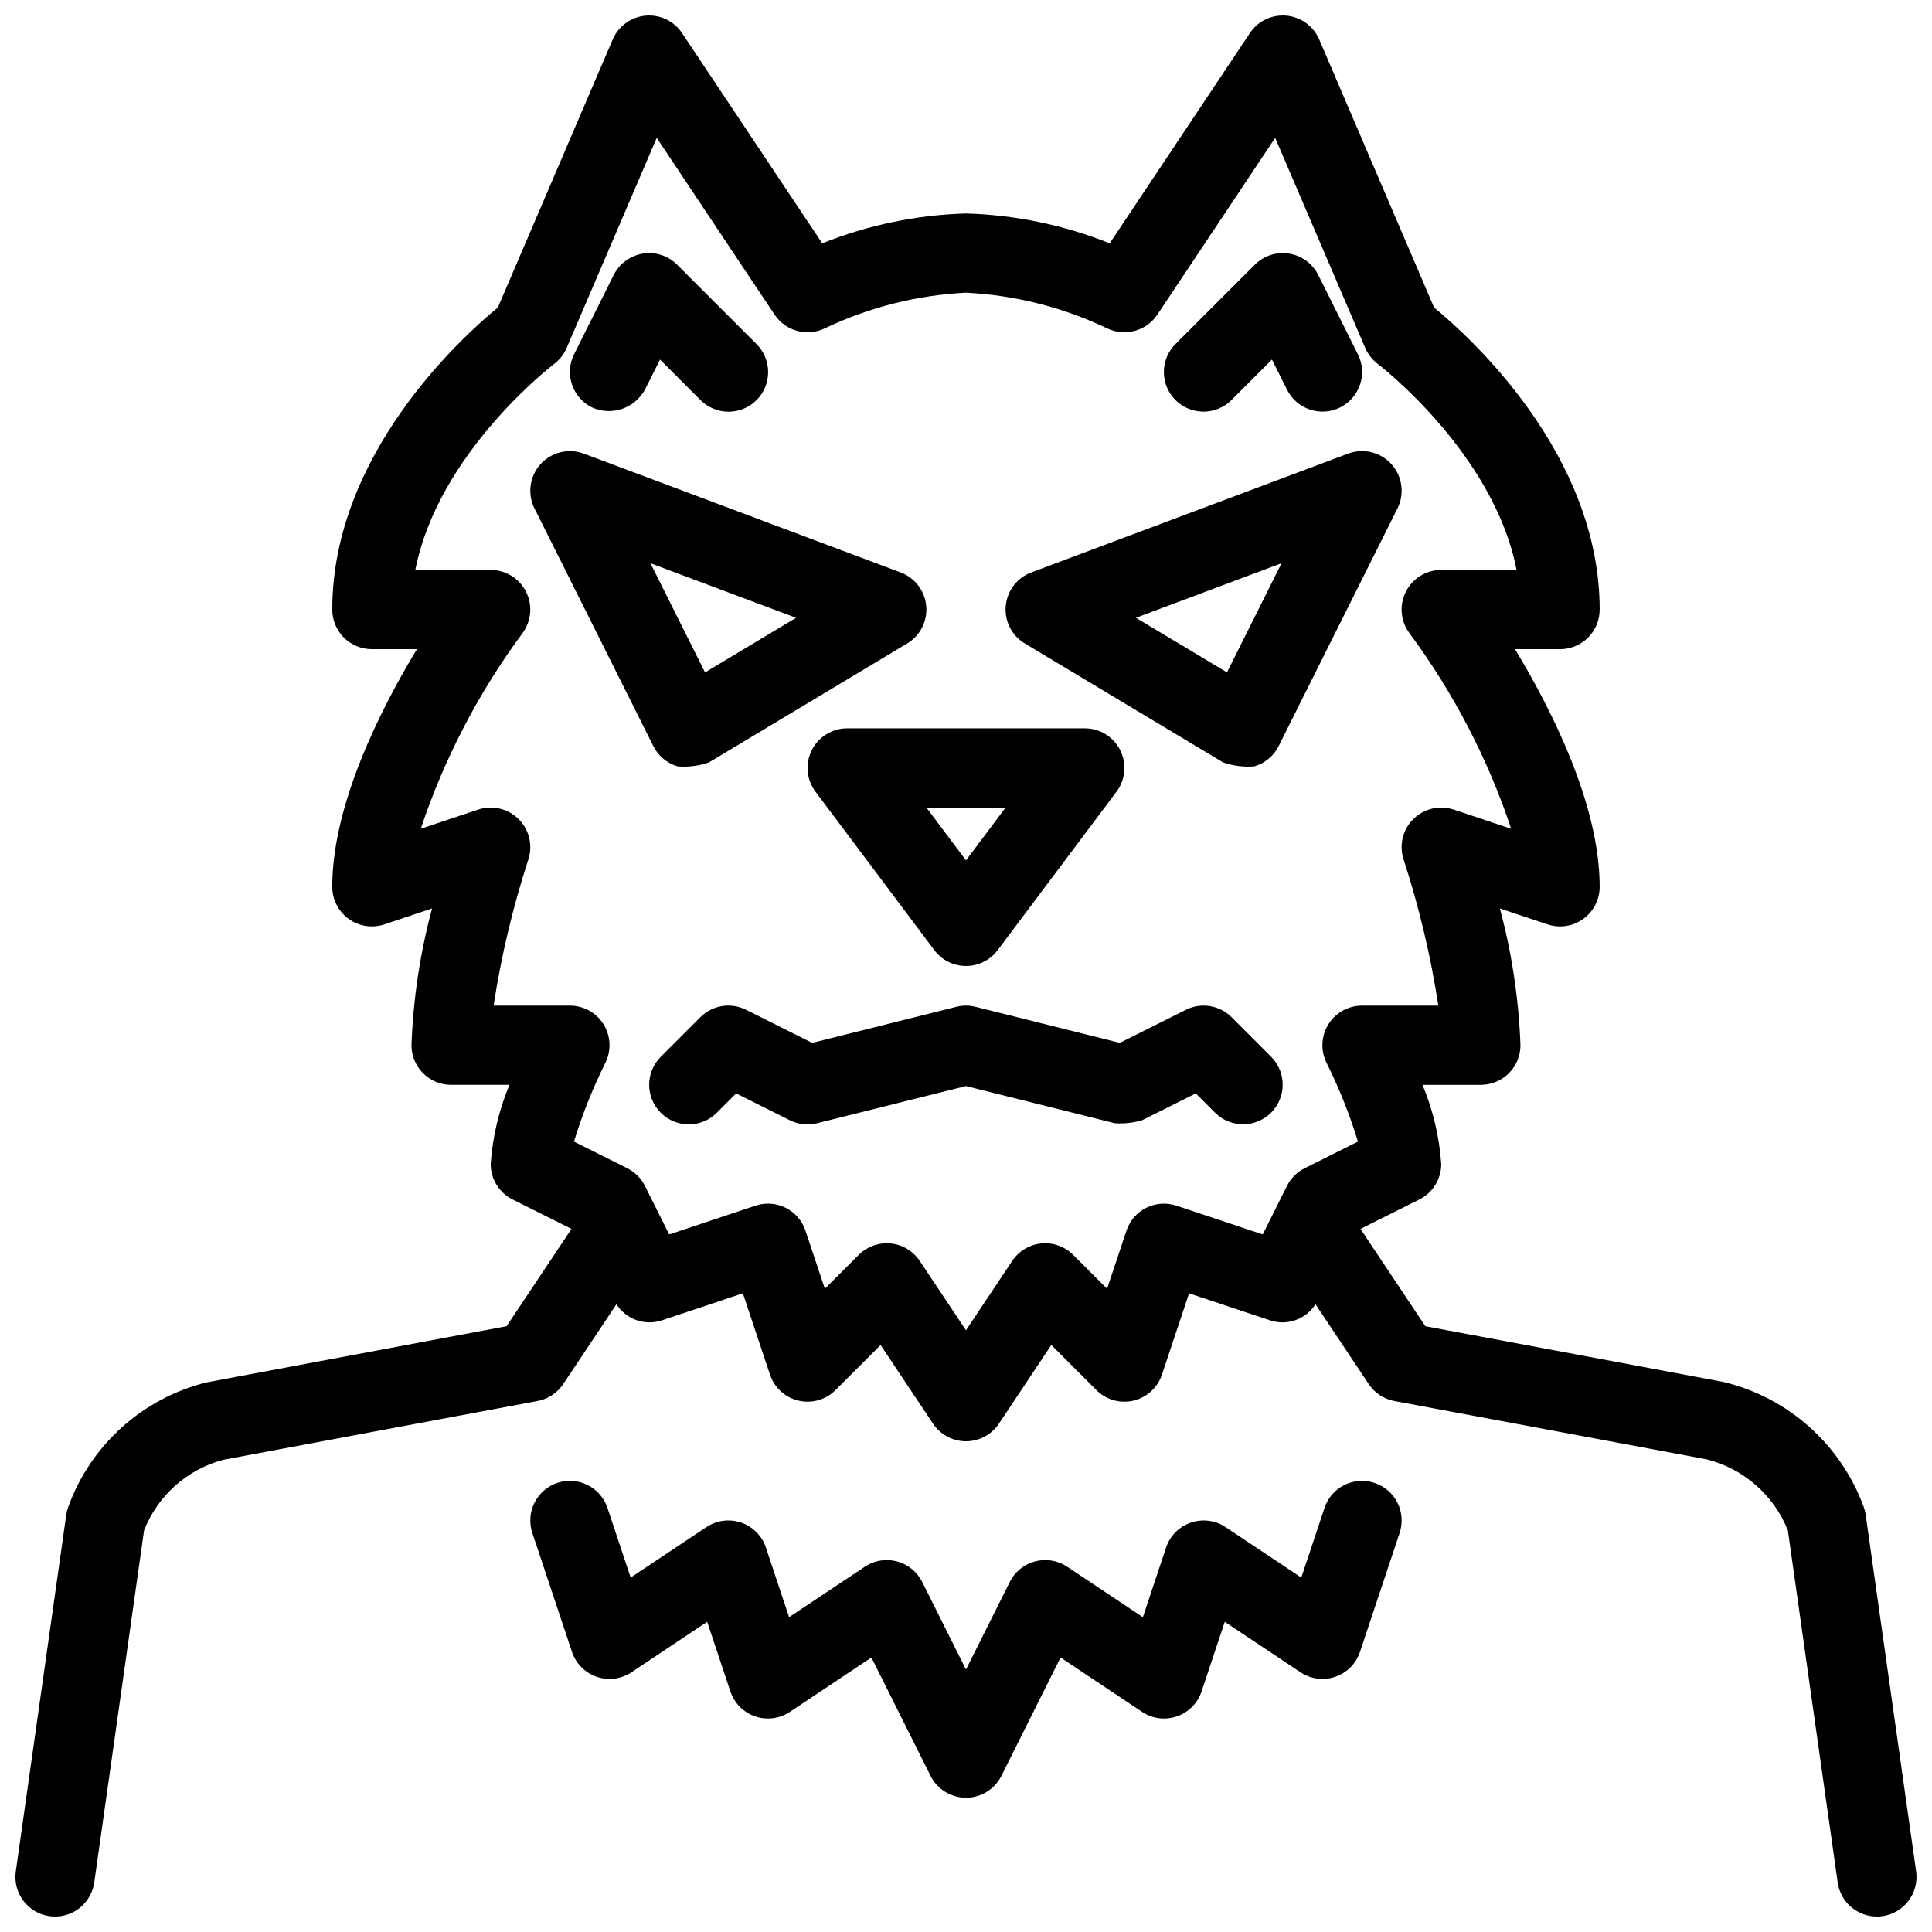
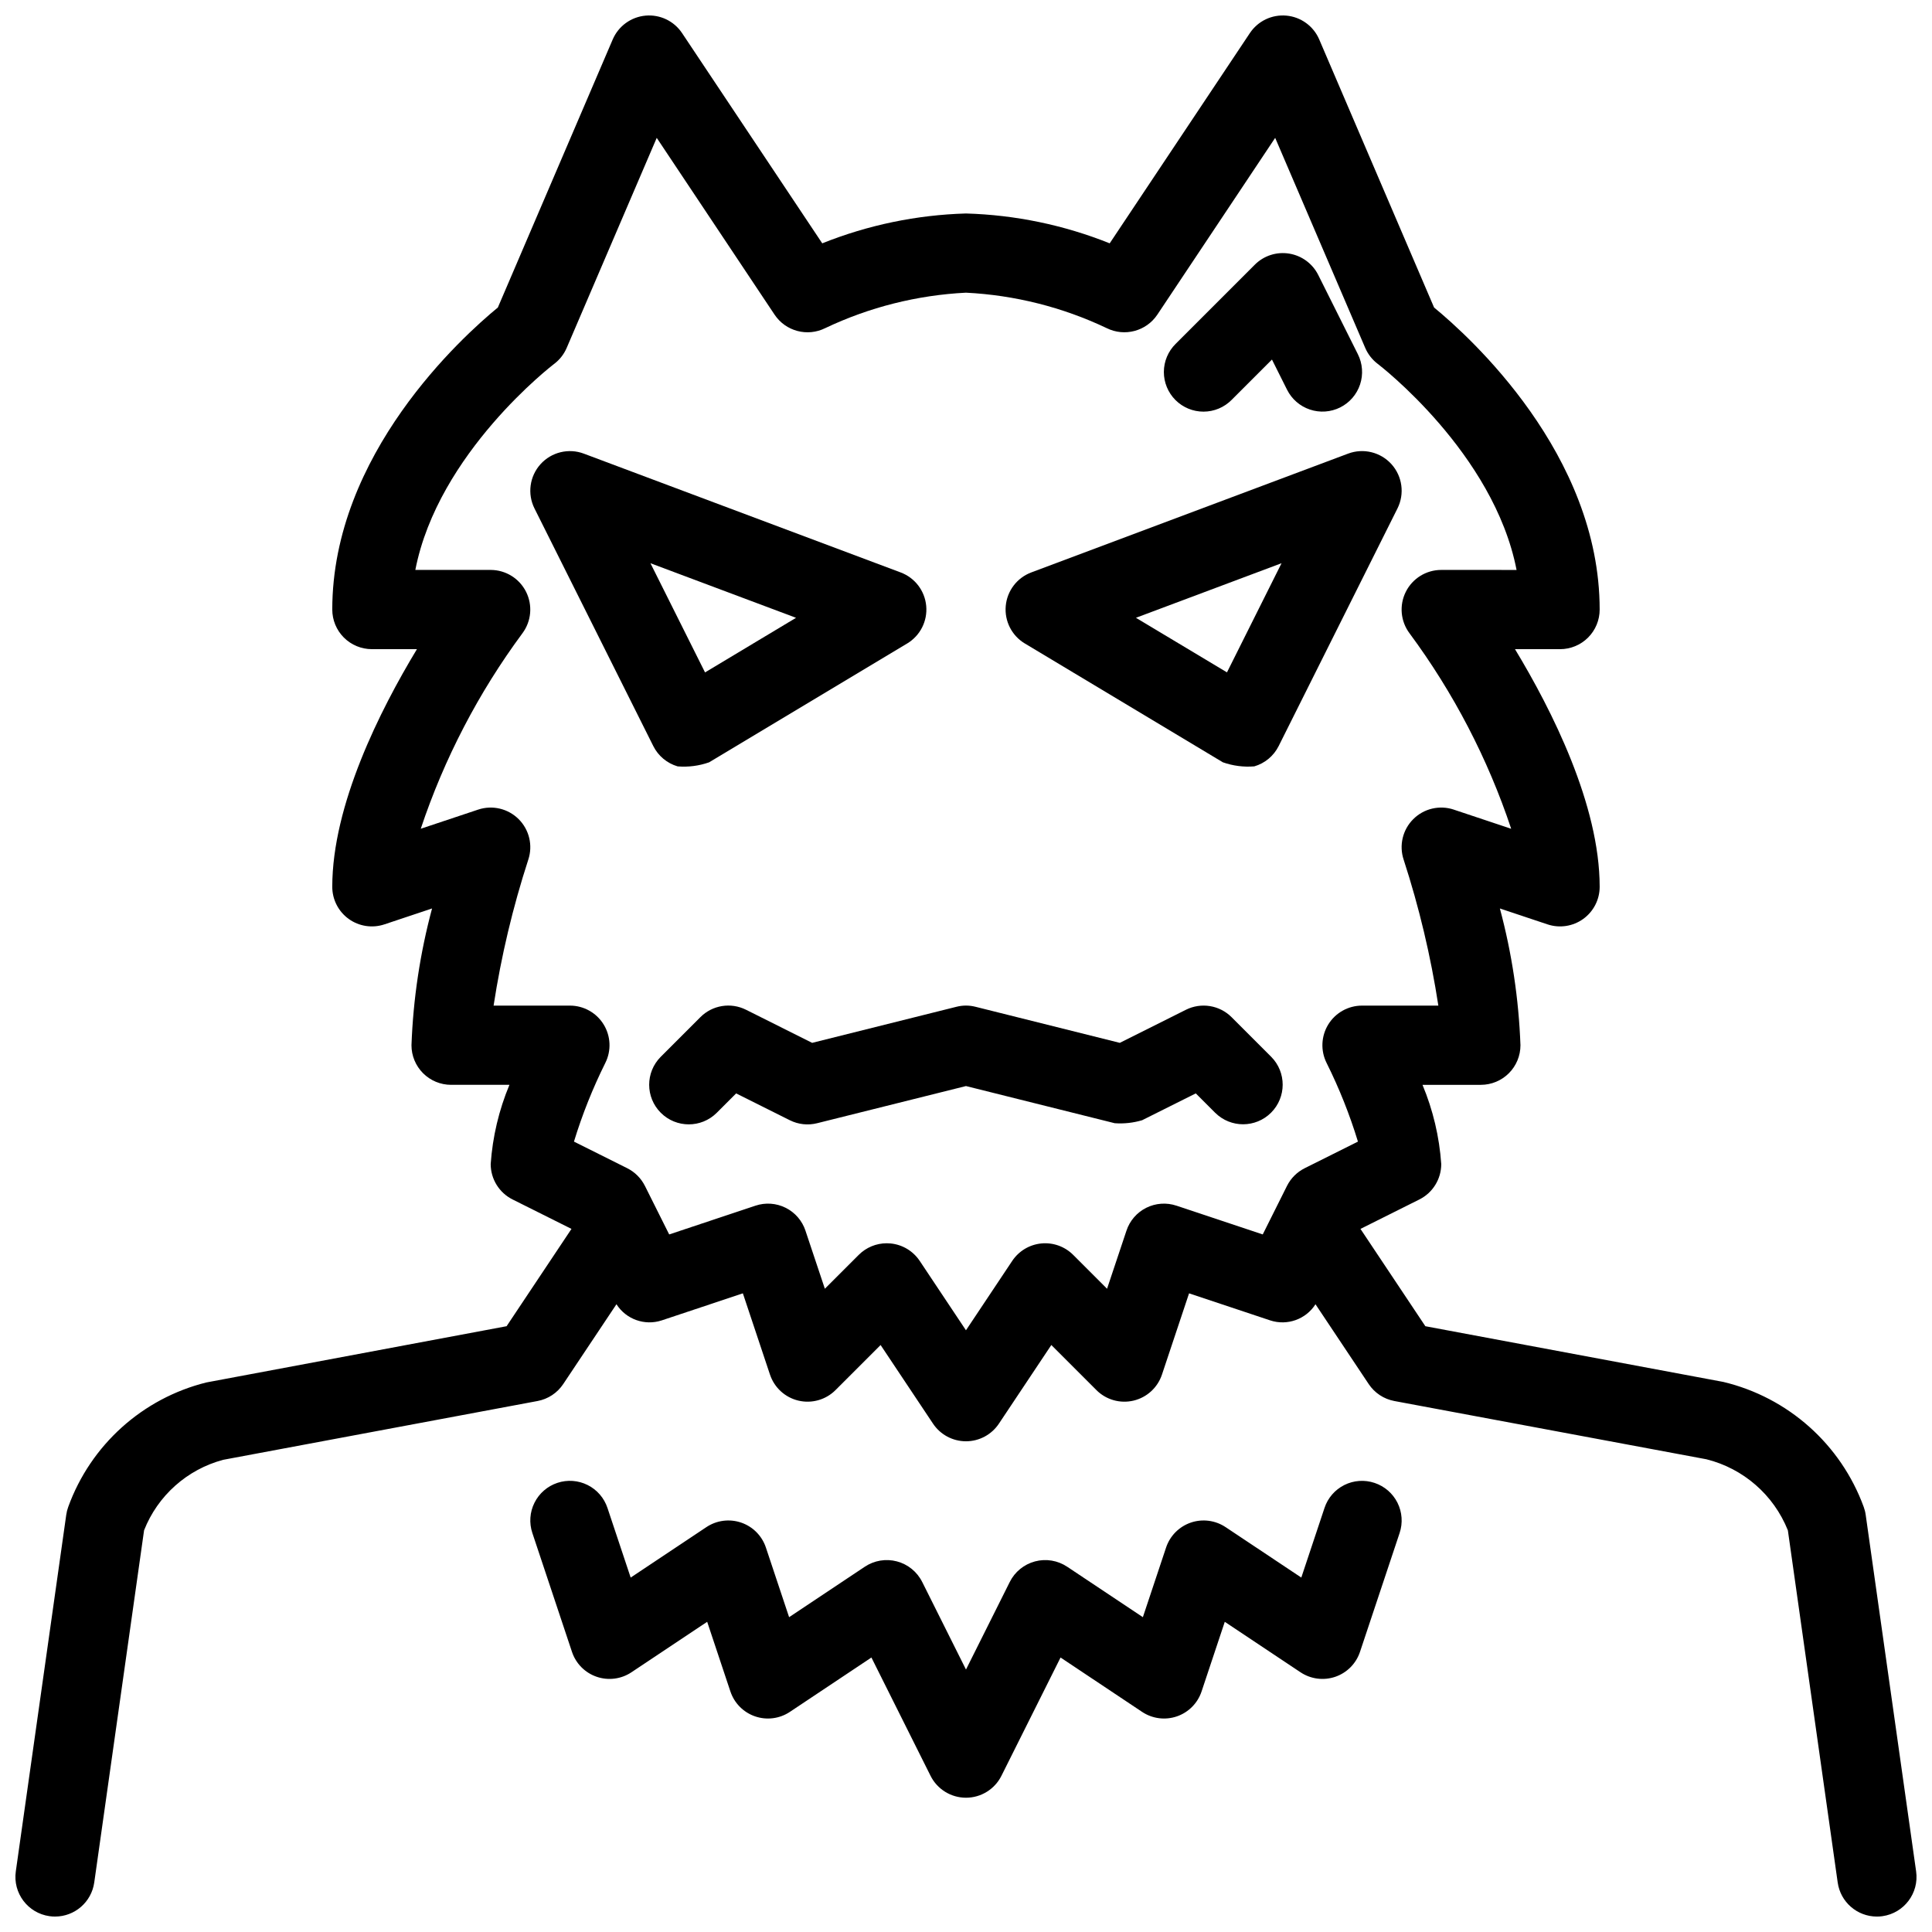
<svg xmlns="http://www.w3.org/2000/svg" width="800px" height="800px" version="1.1" viewBox="144 144 512 512">
  <defs>
    <clipPath id="a">
      <path d="m148.09 148.09h503.81v503.81h-503.81z" />
    </clipPath>
  </defs>
-   <path d="m300.84 251.95c5.199 2.375 11.348 0.324 14.082-4.695l3.988-7.969 10.691 10.695c1.965 1.992 4.641 3.113 7.438 3.125 2.793 0.008 5.477-1.098 7.453-3.074 1.977-1.977 3.086-4.66 3.074-7.457-0.008-2.797-1.133-5.473-3.125-7.438l-20.992-20.992v0.004c-2.383-2.391-5.769-3.484-9.102-2.945-3.332 0.543-6.199 2.652-7.707 5.672l-10.496 20.992v-0.004c-1.246 2.492-1.449 5.375-0.57 8.016 0.883 2.641 2.773 4.824 5.266 6.07z" />
  <path d="m323.59 347.1c2.824 0.23 5.664-0.137 8.336-1.078l52.48-31.488c3.453-2.07 5.418-5.938 5.051-9.949-0.363-4.012-2.992-7.465-6.766-8.879l-83.969-31.488c-4.039-1.516-8.598-0.402-11.488 2.805-2.887 3.211-3.519 7.859-1.59 11.719l31.488 62.977c1.309 2.617 3.652 4.566 6.457 5.383zm31.367-39.375-24.117 14.469-14.465-28.934z" />
  <path d="m470.39 249.98 10.691-10.695 3.988 7.969c1.242 2.496 3.426 4.398 6.066 5.281 2.644 0.887 5.535 0.684 8.027-0.562 2.496-1.25 4.391-3.438 5.269-6.082 0.879-2.648 0.668-5.535-0.586-8.027l-10.496-20.992v0.004c-1.508-3.019-4.375-5.129-7.707-5.668-3.332-0.543-6.719 0.551-9.102 2.938l-20.992 20.992c-1.984 1.965-3.106 4.641-3.113 7.434-0.004 2.793 1.102 5.473 3.074 7.445 1.977 1.977 4.656 3.082 7.449 3.074 2.793-0.004 5.465-1.125 7.43-3.109z" />
  <path d="m415.59 314.53 52.48 31.488c2.672 0.941 5.508 1.309 8.332 1.078 2.809-0.816 5.148-2.769 6.457-5.383l31.488-62.977c1.93-3.863 1.297-8.512-1.59-11.719-2.891-3.207-7.445-4.32-11.488-2.805l-83.969 31.488c-3.773 1.414-6.402 4.863-6.766 8.875-0.363 4.016 1.598 7.883 5.055 9.953zm68.031-21.273-14.461 28.93-24.125-14.465z" />
-   <path d="m359.12 342.82c-1.777 3.555-1.391 7.812 0.996 10.992l31.488 41.984c1.98 2.641 5.09 4.199 8.395 4.199 3.301 0 6.41-1.559 8.395-4.199l31.488-41.984c2.387-3.18 2.769-7.438 0.992-10.992-1.777-3.559-5.414-5.805-9.387-5.805h-62.977c-3.977 0.004-7.613 2.25-9.391 5.805zm51.375 15.191-10.496 13.996-10.496-13.996z" />
  <path d="m470.39 413.57c-3.191-3.195-8.074-3.988-12.113-1.969l-17.516 8.766-38.223-9.555h-0.004c-1.668-0.43-3.414-0.43-5.082 0l-38.223 9.555-17.516-8.766h-0.004c-4.039-2.031-8.926-1.238-12.113 1.969l-10.496 10.496c-4.086 4.102-4.082 10.734 0.012 14.828s10.73 4.102 14.828 0.012l5.144-5.144 14.227 7.113h0.004c2.238 1.121 4.809 1.402 7.234 0.789l39.445-9.848 39.441 9.852v-0.004c2.438 0.176 4.891-0.094 7.234-0.789l14.227-7.113 5.144 5.144h0.004c4.102 4.066 10.719 4.051 14.805-0.035 4.082-4.086 4.102-10.699 0.035-14.805z" />
  <g clip-path="url(#a)">
    <path d="m638.43 545.46c-0.098-0.723-0.277-1.434-0.531-2.121-6.066-16.578-20.035-29.016-37.207-33.117l-78.957-14.762-17.195-25.789 15.609-7.801h-0.004c3.555-1.777 5.801-5.414 5.801-9.387-0.5-7.223-2.18-14.312-4.969-20.992h15.465c2.785 0 5.457-1.105 7.426-3.074s3.074-4.637 3.07-7.422c-0.449-12.246-2.277-24.402-5.453-36.242l12.629 4.215c3.203 1.066 6.719 0.531 9.457-1.441 2.738-1.973 4.359-5.144 4.359-8.516 0-21.676-12.648-46.793-22.438-62.977h11.941c2.785 0 5.457-1.105 7.426-3.074s3.074-4.641 3.07-7.422c0-41.176-34.441-72.289-43.879-80.043l-30.441-71.043c-1.52-3.539-4.852-5.961-8.688-6.312-3.836-0.352-7.555 1.422-9.691 4.629l-37.148 55.715c-12.129-4.859-25.023-7.535-38.086-7.91-13.062 0.375-25.957 3.051-38.09 7.91l-37.148-55.715c-2.137-3.207-5.856-4.981-9.691-4.629-3.832 0.352-7.168 2.773-8.688 6.312l-30.441 71.039c-9.438 7.754-43.879 38.871-43.879 80.043 0 2.785 1.105 5.457 3.074 7.426s4.637 3.074 7.422 3.07h11.941c-9.789 16.188-22.438 41.305-22.438 62.98 0 3.371 1.621 6.543 4.359 8.516 2.738 1.973 6.258 2.508 9.457 1.441l12.629-4.215c-3.176 11.84-5.004 23.996-5.453 36.242-0.004 2.781 1.102 5.453 3.07 7.422s4.641 3.074 7.426 3.074h15.469-0.004c-2.789 6.68-4.469 13.77-4.969 20.992 0 3.973 2.246 7.609 5.801 9.387l15.609 7.801-17.195 25.789-79.57 14.906h-0.004c-16.926 4.211-30.645 16.574-36.594 32.973-0.254 0.688-0.43 1.398-0.531 2.121l-13.367 94.488c-0.809 5.738 3.188 11.051 8.93 11.859 0.488 0.07 0.98 0.102 1.477 0.102 5.227-0.004 9.652-3.856 10.383-9.031l13.203-93.316h-0.004c3.629-9.207 11.41-16.145 20.973-18.695l83.312-15.582c2.781-0.52 5.238-2.141 6.805-4.5l14.102-21.148c2.543 3.996 7.473 5.762 11.977 4.289l21.523-7.176 7.184 21.535h0.004c1.148 3.453 4 6.062 7.543 6.898 3.539 0.836 7.262-0.223 9.828-2.797l11.941-11.941 13.891 20.836c1.945 2.922 5.223 4.676 8.734 4.676 3.508 0 6.785-1.754 8.73-4.676l13.891-20.84 11.941 11.941v0.004c2.57 2.574 6.289 3.633 9.832 2.797 3.539-0.836 6.394-3.445 7.543-6.898l7.184-21.535 21.523 7.176c4.504 1.477 9.438-0.289 11.98-4.285l14.098 21.145c1.566 2.359 4.023 3.981 6.805 4.5l82.695 15.438h0.004c9.805 2.445 17.836 9.457 21.586 18.84l13.203 93.316c0.727 5.176 5.156 9.027 10.383 9.031 0.492 0.004 0.984-0.031 1.473-0.102 5.742-0.809 9.738-6.121 8.93-11.859zm-159.79-74.324-22.848-7.617v0.004c-2.641-0.891-5.527-0.691-8.02 0.555-2.488 1.242-4.383 3.43-5.254 6.078l-5.137 15.375-8.98-8.98c-2.223-2.223-5.324-3.332-8.453-3.023-3.129 0.309-5.957 2.008-7.699 4.621l-12.258 18.391-12.258-18.391h-0.004c-1.742-2.613-4.566-4.312-7.695-4.621-0.348-0.031-0.695-0.051-1.035-0.051-2.785 0-5.453 1.105-7.422 3.074l-8.98 8.98-5.137-15.375h0.004c-0.875-2.648-2.766-4.836-5.258-6.078-2.492-1.246-5.379-1.445-8.016-0.555l-22.848 7.617-6.426-12.855h-0.004c-1.016-2.031-2.66-3.68-4.691-4.695l-14.113-7.051h-0.004c2.191-7.168 4.973-14.141 8.312-20.852 1.629-3.254 1.457-7.117-0.457-10.211-1.914-3.098-5.293-4.981-8.93-4.977h-20.223c2.016-13.117 5.09-26.051 9.191-38.672 1.254-3.769 0.27-7.926-2.543-10.738-2.812-2.809-6.969-3.789-10.738-2.535l-15.211 5.074c6.203-18.574 15.293-36.055 26.938-51.797 2.375-3.184 2.75-7.438 0.973-10.988-1.777-3.551-5.406-5.797-9.379-5.805h-19.969c6.027-31.023 36.438-54.336 36.777-54.594v0.004c1.461-1.105 2.609-2.566 3.332-4.25l23.863-55.664 31.23 46.855c2.938 4.394 8.684 5.926 13.418 3.57 11.695-5.555 24.371-8.746 37.301-9.395 12.93 0.648 25.605 3.84 37.297 9.395 4.734 2.348 10.477 0.82 13.418-3.57l31.23-46.855 23.863 55.664c0.723 1.684 1.871 3.144 3.332 4.25 0.34 0.258 30.75 23.57 36.777 54.594l-19.969-0.004c-3.977 0-7.609 2.246-9.387 5.805-1.777 3.555-1.395 7.812 0.992 10.992 11.652 15.738 20.746 33.223 26.938 51.801l-15.223-5.078 0.004-0.004c-3.773-1.258-7.934-0.273-10.742 2.539-2.812 2.812-3.793 6.969-2.531 10.742 4.102 12.617 7.176 25.547 9.191 38.664h-20.234c-3.637 0-7.012 1.883-8.926 4.977-1.91 3.094-2.086 6.957-0.461 10.211 3.344 6.711 6.125 13.684 8.312 20.852l-14.113 7.051c-2.031 1.016-3.68 2.664-4.695 4.695z" />
  </g>
  <path d="m508.28 536.99c-2.641-0.891-5.527-0.691-8.02 0.555-2.492 1.246-4.383 3.434-5.254 6.078l-6.148 18.449-20.059-13.367h-0.004c-2.719-1.816-6.133-2.258-9.227-1.199-3.094 1.062-5.516 3.508-6.547 6.613l-6.148 18.449-20.059-13.367h-0.004c-2.504-1.672-5.606-2.188-8.516-1.414-2.91 0.773-5.352 2.758-6.695 5.453l-11.602 23.207-11.602-23.207h-0.004c-1.344-2.695-3.781-4.68-6.691-5.453-2.91-0.773-6.016-0.258-8.52 1.414l-20.059 13.367-6.148-18.449c-1.035-3.106-3.453-5.551-6.551-6.613-3.094-1.059-6.504-0.617-9.227 1.199l-20.059 13.367-6.148-18.449c-0.879-2.644-2.773-4.832-5.262-6.078-2.492-1.246-5.375-1.453-8.02-0.57-2.641 0.883-4.824 2.777-6.066 5.269-1.246 2.492-1.445 5.379-0.559 8.02l10.496 31.488c1.031 3.106 3.453 5.551 6.547 6.609 3.094 1.062 6.508 0.621 9.227-1.199l20.059-13.367 6.148 18.449 0.004 0.004c1.031 3.106 3.453 5.551 6.547 6.609 3.094 1.062 6.508 0.621 9.227-1.199l21.598-14.398 15.672 31.355c1.777 3.555 5.414 5.801 9.391 5.801 3.973 0 7.609-2.246 9.387-5.801l15.672-31.355 21.598 14.402c2.723 1.816 6.133 2.258 9.227 1.199 3.094-1.062 5.516-3.508 6.547-6.613l6.148-18.449 20.059 13.367h0.004c2.719 1.816 6.133 2.258 9.227 1.199 3.094-1.062 5.516-3.508 6.547-6.613l10.496-31.488c0.883-2.641 0.68-5.519-0.562-8.012-1.246-2.488-3.426-4.383-6.066-5.262z" />
</svg>